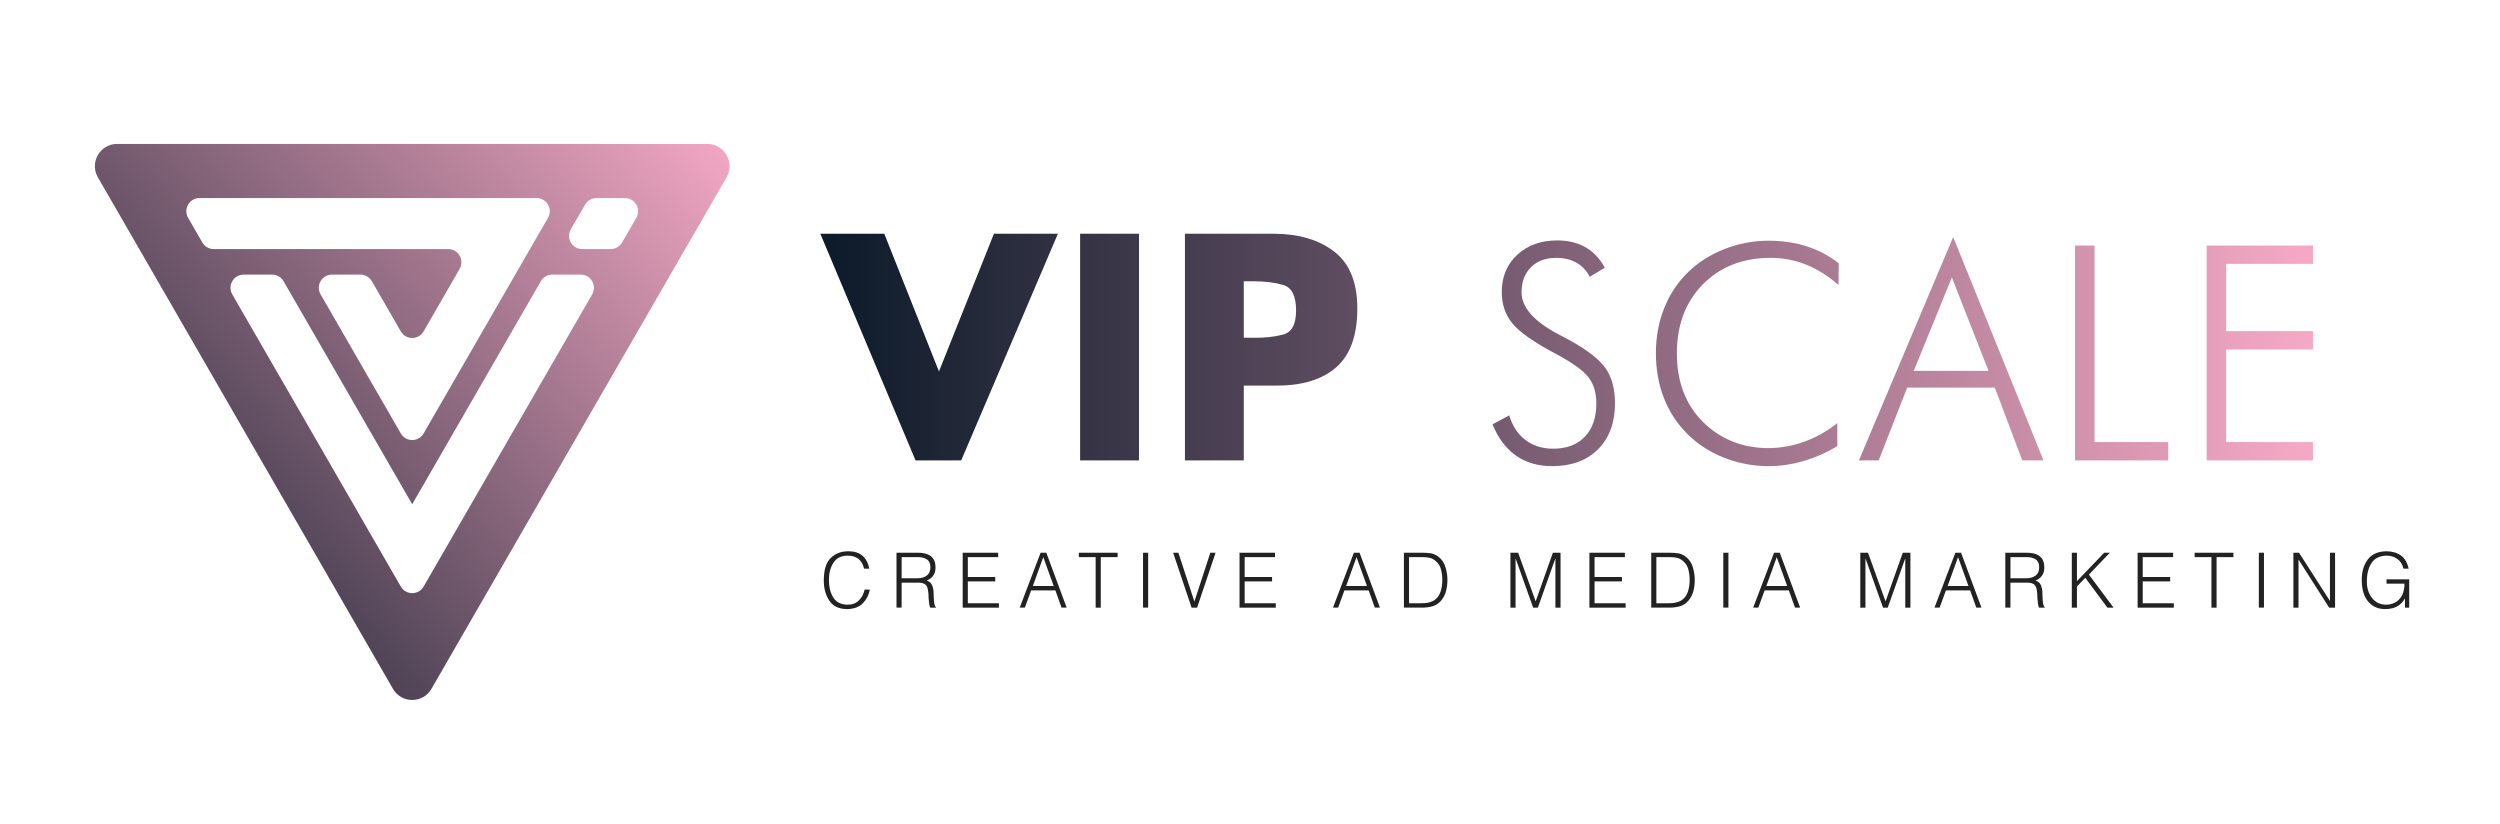
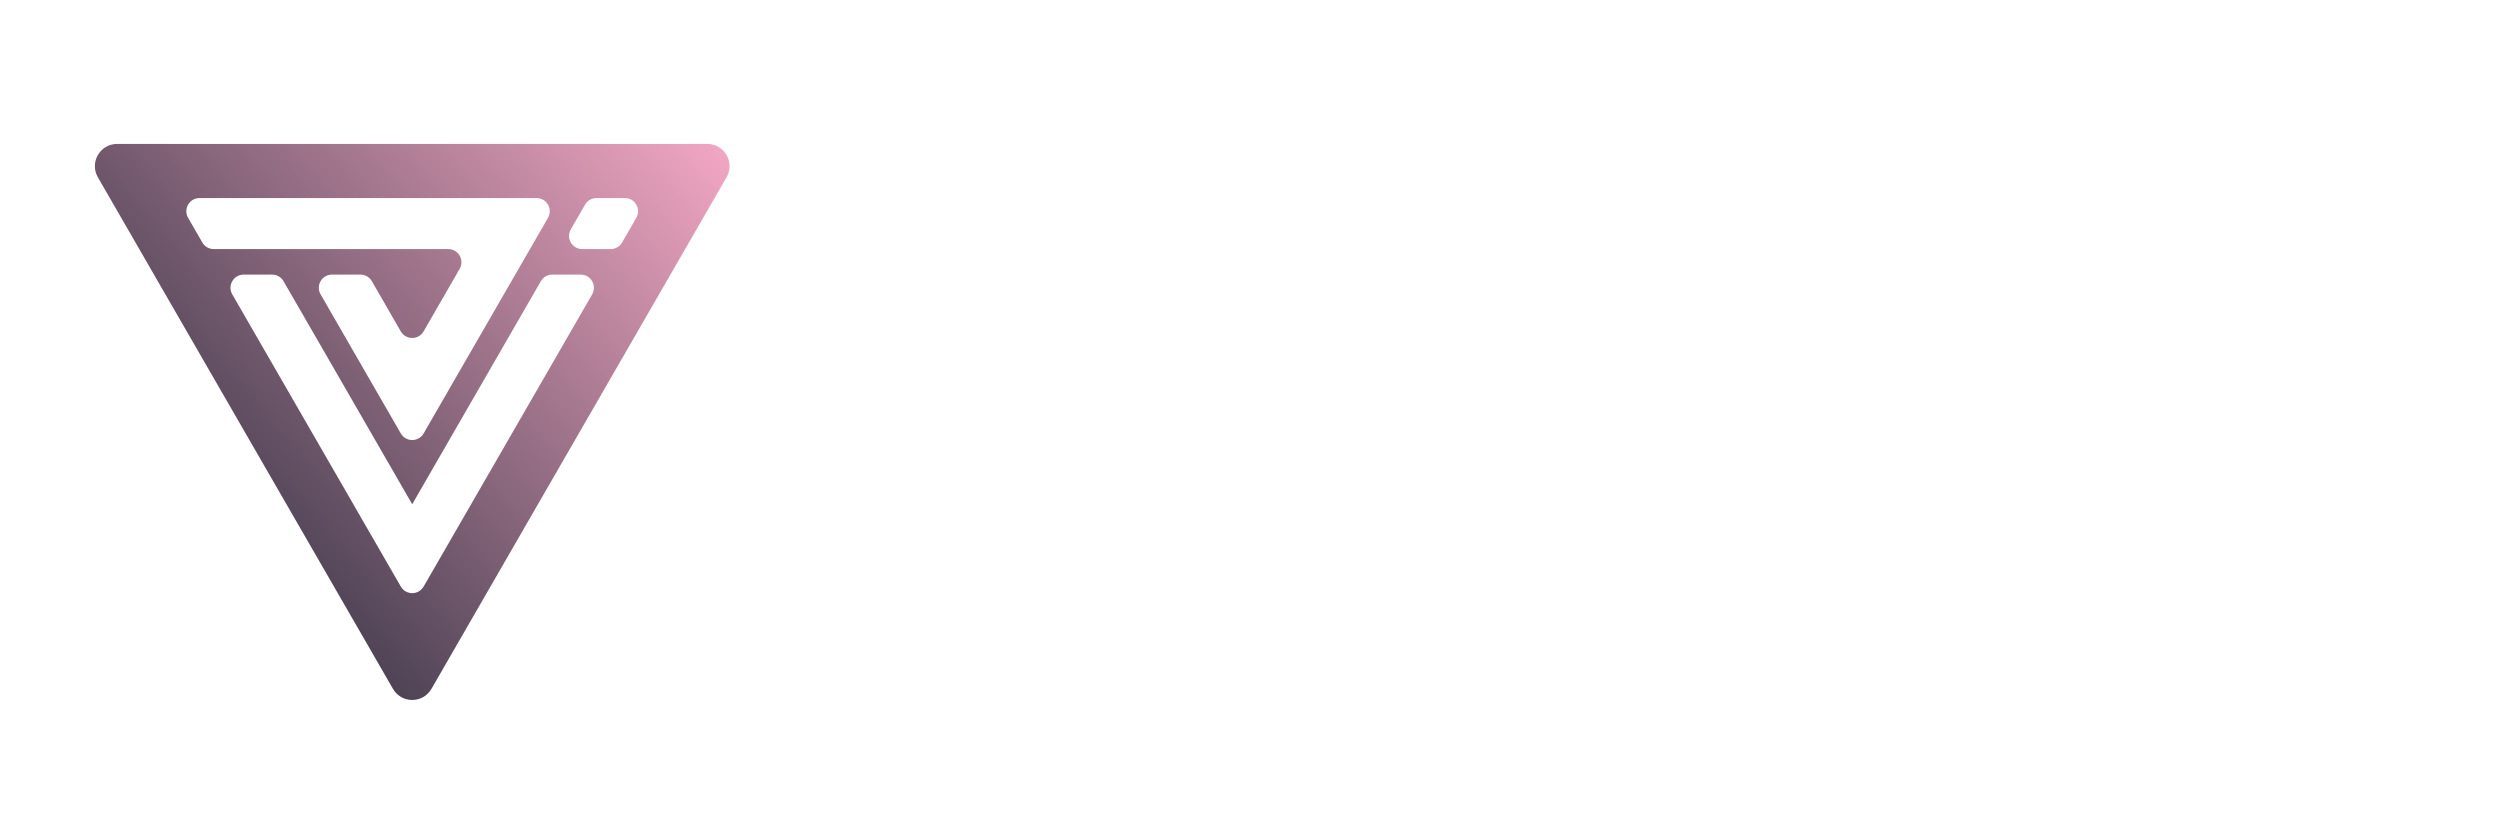
<svg xmlns="http://www.w3.org/2000/svg" width="170" height="56" viewBox="0 0 170 56" fill="none">
-   <path d="M57.704 37.486C58.486 37.49 58.956 37.884 59.112 38.67H58.758C58.618 38.07 58.237 37.775 57.617 37.785C57.182 37.794 56.865 37.958 56.667 38.279C56.464 38.597 56.364 38.985 56.367 39.443C56.367 39.655 56.388 39.857 56.431 40.05C56.475 40.251 56.546 40.431 56.643 40.59C56.831 40.937 57.166 41.113 57.649 41.12C57.963 41.117 58.216 41.017 58.407 40.823C58.599 40.638 58.728 40.394 58.795 40.093H59.152C59.078 40.463 58.919 40.771 58.674 41.02C58.428 41.279 58.063 41.412 57.579 41.419C57.025 41.408 56.627 41.211 56.382 40.826C56.136 40.453 56.014 39.994 56.018 39.452C56.021 38.743 56.182 38.236 56.502 37.932C56.814 37.631 57.214 37.483 57.704 37.486ZM162.271 37.487C162.66 37.487 162.992 37.583 163.264 37.775C163.533 37.973 163.707 38.272 163.787 38.671H163.437C163.373 38.387 163.238 38.169 163.031 38.017C162.823 37.862 162.58 37.785 162.302 37.785C161.83 37.789 161.485 37.954 161.268 38.28C161.05 38.605 160.943 39.036 160.947 39.573C160.947 39.996 161.063 40.357 161.293 40.654C161.521 40.958 161.842 41.113 162.257 41.12C162.462 41.12 162.665 41.07 162.866 40.971C163.064 40.869 163.225 40.7 163.349 40.465C163.455 40.23 163.508 39.971 163.504 39.69H162.284V39.393H163.826V41.32H163.537V40.684C163.418 40.908 163.252 41.086 163.04 41.217C162.822 41.349 162.537 41.416 162.185 41.419C161.717 41.419 161.339 41.252 161.05 40.92C160.752 40.59 160.601 40.093 160.598 39.433C160.598 38.869 160.735 38.406 161.008 38.047C161.283 37.681 161.705 37.494 162.271 37.487ZM62.381 37.585C63.198 37.577 63.609 37.904 63.616 38.566C63.622 39.009 63.423 39.312 63.02 39.477C63.132 39.516 63.221 39.57 63.285 39.638C63.347 39.712 63.392 39.796 63.418 39.889C63.45 39.982 63.47 40.081 63.48 40.186C63.489 40.288 63.493 40.39 63.49 40.489L63.489 40.49C63.498 40.764 63.515 40.959 63.538 41.073C63.562 41.183 63.597 41.254 63.64 41.286V41.321H63.256C63.222 41.252 63.198 41.163 63.185 41.053C63.169 40.944 63.157 40.83 63.147 40.708C63.144 40.582 63.138 40.462 63.132 40.351C63.12 40.241 63.108 40.15 63.095 40.081C63.075 39.976 63.046 39.894 63.005 39.835C62.962 39.772 62.907 39.726 62.841 39.695C62.778 39.665 62.708 39.644 62.631 39.632C62.591 39.625 62.551 39.622 62.512 39.622H61.311V41.319H60.962V37.585H62.381ZM137.78 37.585C138.596 37.577 139.007 37.904 139.014 38.566C139.021 39.009 138.822 39.312 138.418 39.477C138.531 39.516 138.62 39.57 138.684 39.638C138.745 39.712 138.79 39.796 138.817 39.889C138.848 39.982 138.869 40.081 138.878 40.186C138.888 40.288 138.891 40.39 138.888 40.489L138.887 40.49C138.897 40.764 138.913 40.959 138.937 41.073C138.961 41.183 138.996 41.254 139.038 41.286V41.321H138.655C138.62 41.252 138.596 41.163 138.583 41.053C138.567 40.944 138.555 40.83 138.545 40.708C138.542 40.582 138.537 40.462 138.531 40.351C138.519 40.241 138.507 40.15 138.493 40.081C138.473 39.976 138.444 39.894 138.404 39.835C138.361 39.772 138.306 39.726 138.24 39.695C138.176 39.665 138.106 39.644 138.03 39.632C137.989 39.625 137.95 39.622 137.91 39.622H136.709V41.319H136.361V37.585H137.78ZM67.876 37.884H65.812V39.237H67.675V39.536H65.812V41.022H67.926V41.32H65.463V37.585H67.876V37.884ZM75.999 37.884H74.853V41.32H74.504V37.884H73.36V37.585H75.999V37.884ZM81.219 40.905L82.303 37.585H82.659L81.403 41.32H81.028L79.773 37.585H80.128L81.219 40.905ZM86.701 37.884H84.637V39.237H86.501V39.536H84.637V41.022H86.751V41.32H84.288V37.585H86.701V37.884ZM104.42 40.879H104.43L105.597 37.585H106.117V41.32H105.768V37.99H105.757L104.575 41.32H104.254L103.068 37.99H103.058V41.32H102.709V37.585H103.233L104.42 40.879ZM110.493 37.884H108.429V39.237H110.292V39.536H108.429V41.022H110.543V41.32H108.08V37.585H110.493V37.884ZM128.211 40.879H128.222L129.389 37.585H129.908V41.32H129.559V37.99H129.549L128.366 41.32H128.045L126.86 37.99H126.85V41.32H126.5V37.585H127.024L128.211 40.879ZM141.232 39.519L143.085 37.585H143.472L142.045 39.073L143.722 41.32H143.306L141.8 39.291L141.232 39.878V41.32H140.883V37.585H141.232V39.519ZM147.771 37.884H145.706V39.237H147.571V39.536H145.706V41.022H147.821V41.32H145.358V37.585H147.771V37.884ZM151.874 37.884H150.728V41.32H150.378V37.884H149.235V37.585H151.874V37.884ZM158.426 40.849H158.436V37.585H158.785V41.32H158.382L156.309 38.062H156.299V41.32H155.95V37.585H156.335L158.426 40.849ZM72.534 41.319H72.184L71.767 40.147H70.118L69.691 41.319H69.34L70.761 37.585H71.149L72.534 41.319ZM78.075 41.319H77.726V37.585H78.075V41.319ZM93.837 41.319H93.487L93.07 40.147H91.421L90.993 41.319H90.643L92.064 37.585H92.451L93.837 41.319ZM96.703 37.584C96.904 37.584 97.101 37.598 97.291 37.625C97.433 37.648 97.567 37.699 97.695 37.776L97.82 37.863C98.059 38.051 98.22 38.296 98.304 38.601C98.388 38.901 98.428 39.184 98.424 39.447C98.424 39.695 98.393 39.944 98.331 40.194C98.264 40.447 98.146 40.669 97.98 40.863C97.811 41.048 97.617 41.172 97.397 41.23C97.176 41.289 96.944 41.319 96.701 41.319H95.465V37.584H96.703ZM113.523 37.584C113.724 37.584 113.921 37.598 114.111 37.625C114.252 37.648 114.387 37.699 114.514 37.776L114.639 37.863C114.878 38.051 115.04 38.296 115.123 38.601C115.207 38.901 115.247 39.184 115.243 39.447C115.243 39.695 115.212 39.944 115.151 40.194C115.083 40.447 114.966 40.669 114.799 40.863C114.631 41.048 114.436 41.172 114.216 41.23C113.995 41.289 113.764 41.319 113.52 41.319H112.284V37.584H113.523ZM117.533 41.319H117.184V37.585H117.533V41.319ZM122.41 41.319H122.06L121.643 40.147H119.994L119.567 41.319H119.216L120.637 37.585H121.025L122.41 41.319ZM134.739 41.319H134.388L133.971 40.147H132.323L131.895 41.319H131.544L132.965 37.585H133.353L134.739 41.319ZM153.95 41.319H153.601V37.585H153.95V41.319ZM95.814 41.02H96.63C96.783 41.024 96.929 41.014 97.069 40.99C97.205 40.966 97.342 40.92 97.475 40.851C97.71 40.709 97.871 40.506 97.955 40.242H97.956C98.039 39.975 98.079 39.71 98.076 39.448C98.079 39.165 98.041 38.892 97.961 38.632C97.873 38.377 97.705 38.174 97.455 38.025C97.348 37.963 97.221 37.923 97.078 37.906C96.932 37.891 96.783 37.884 96.63 37.884H95.814V41.02ZM112.633 41.02H113.45C113.602 41.024 113.748 41.014 113.888 40.99C114.025 40.966 114.161 40.92 114.294 40.851C114.53 40.709 114.69 40.506 114.775 40.242H114.776C114.859 39.975 114.898 39.71 114.895 39.448C114.898 39.165 114.861 38.892 114.781 38.632C114.692 38.377 114.524 38.174 114.275 38.025C114.167 37.963 114.041 37.923 113.898 37.906C113.752 37.891 113.602 37.884 113.45 37.884H112.633V41.02ZM70.234 39.849H71.652L70.943 37.885L70.234 39.849ZM91.536 39.849H92.954L92.245 37.885L91.536 39.849ZM120.11 39.849H121.528L120.819 37.885L120.11 39.849ZM132.438 39.849H133.857L133.148 37.885L132.438 39.849ZM61.312 39.323H62.37C62.631 39.323 62.844 39.264 63.01 39.147C63.178 39.028 63.264 38.839 63.267 38.58C63.267 38.442 63.243 38.326 63.197 38.233C63.149 38.139 63.083 38.068 63 38.02C62.835 37.926 62.632 37.88 62.391 37.884H61.312V39.323ZM136.711 39.323H137.77C138.03 39.323 138.244 39.265 138.409 39.147C138.577 39.028 138.662 38.839 138.665 38.58C138.665 38.442 138.642 38.326 138.595 38.233C138.547 38.139 138.483 38.068 138.4 38.02C138.234 37.926 138.031 37.88 137.79 37.884H136.711V39.323Z" fill="#222222" />
-   <path d="M105.899 16.348C106.63 16.348 107.267 16.503 107.809 16.811C108.35 17.121 108.791 17.585 109.13 18.204L108.103 18.823C107.889 18.404 107.589 18.084 107.2 17.864C106.812 17.645 106.351 17.535 105.82 17.535C105.102 17.535 104.53 17.747 104.105 18.17C103.679 18.592 103.466 19.163 103.466 19.881C103.466 20.905 104.31 21.86 105.999 22.745C106.305 22.905 106.538 23.028 106.698 23.114C107.941 23.799 108.772 24.447 109.191 25.056C109.609 25.665 109.819 26.456 109.819 27.427C109.819 28.737 109.437 29.776 108.672 30.545C107.907 31.313 106.867 31.697 105.55 31.697L105.549 31.698C104.593 31.698 103.773 31.46 103.092 30.984C102.41 30.509 101.877 29.799 101.491 28.855L102.628 28.245C102.841 28.963 103.208 29.521 103.73 29.917C104.251 30.313 104.878 30.511 105.61 30.511C106.534 30.511 107.255 30.238 107.774 29.692C108.292 29.147 108.551 28.392 108.551 27.427C108.551 26.722 108.376 26.136 108.028 25.67C107.679 25.204 106.93 24.665 105.78 24.053C104.31 23.274 103.333 22.59 102.848 21.997C102.362 21.405 102.12 20.693 102.12 19.861C102.12 18.824 102.47 17.978 103.172 17.326C103.873 16.674 104.782 16.348 105.899 16.348ZM120.28 16.369C121.21 16.369 122.073 16.497 122.867 16.753C123.662 17.009 124.385 17.393 125.036 17.905L125.016 19.372C124.291 18.747 123.55 18.285 122.792 17.985C122.035 17.686 121.237 17.535 120.4 17.535C118.512 17.535 116.977 18.135 115.797 19.332C114.617 20.53 114.028 22.091 114.028 24.014C114.028 24.979 114.173 25.847 114.462 26.618C114.752 27.39 115.191 28.076 115.783 28.675C116.368 29.26 117.038 29.706 117.792 30.012C118.546 30.318 119.383 30.471 120.22 30.471C121.057 30.471 121.875 30.327 122.673 30.041C123.471 29.756 124.225 29.333 124.937 28.774V30.331C124.219 30.77 123.46 31.107 122.658 31.344C121.857 31.579 121.064 31.697 120.28 31.697C119.222 31.697 118.212 31.508 117.248 31.129C116.284 30.749 115.456 30.216 114.765 29.531C114.054 28.826 113.515 28.009 113.15 27.077C112.784 26.146 112.601 25.104 112.601 24.013C112.601 22.921 112.789 21.903 113.164 20.958C113.54 20.013 114.081 19.198 114.785 18.513C115.47 17.841 116.296 17.316 117.263 16.936C118.23 16.557 119.236 16.367 120.28 16.367V16.369ZM63.85 25.258L67.587 15.896H71.937L65.362 31.309H62.257L55.783 15.896H60.133L63.85 25.258ZM77.451 31.309H73.448V15.896H77.451V31.309ZM86.702 15.896C88.363 15.91 89.712 16.319 90.746 17.123C91.781 17.927 92.298 19.215 92.298 20.986C92.298 22.799 91.824 24.124 90.878 24.962C89.932 25.8 88.588 26.219 86.845 26.219H84.578V31.309H80.575V15.896H86.702ZM138.959 31.309H137.514L135.649 26.358H129.686L127.751 31.309H126.405L132.817 16.118L138.959 31.309ZM142.431 30.061H147.437V31.309H141.105V16.697H142.431V30.061ZM157.281 16.697V17.944H151.378V22.516H157.281V23.763H151.378V30.061H157.281V31.309H150.052V16.697H157.281ZM130.134 25.22H135.22L132.727 18.862L130.134 25.22ZM84.578 22.968H85.252C85.974 22.982 86.634 22.911 87.234 22.754C87.832 22.598 88.132 22.086 88.132 21.108C88.132 20.131 87.846 19.556 87.275 19.384C86.703 19.212 86.029 19.126 85.252 19.126H84.578V22.968Z" fill="url(#paint0_linear_174_113)" />
  <path d="M48.095 9.786H7.965C6.8 9.786 6.073 11.047 6.655 12.056L26.721 46.84C27.303 47.85 28.758 47.85 29.34 46.84L49.406 12.056C49.988 11.047 49.26 9.786 48.096 9.786H48.095ZM13.759 16.49L13.017 15.203L12.792 14.813C12.447 14.215 12.878 13.468 13.567 13.468H36.488C37.177 13.468 37.609 14.215 37.263 14.813L37.038 15.203C35.784 17.378 34.289 19.969 33.035 22.143C32.143 23.689 30.924 25.803 30.032 27.348L29.031 29.084L28.806 29.474C28.461 30.072 27.599 30.072 27.255 29.474C26.508 28.179 25.68 26.744 25.027 25.613C24.136 24.067 22.917 21.953 22.025 20.407L21.8 20.017C21.455 19.419 21.886 18.672 22.575 18.672H24.51C24.831 18.672 25.126 18.843 25.286 19.121L26.028 20.407C26.327 20.927 26.808 21.761 27.253 22.533C27.598 23.131 28.46 23.131 28.805 22.533L29.03 22.143C29.482 21.357 30.482 19.625 31.257 18.282C31.601 17.684 31.17 16.938 30.481 16.938H14.533C14.213 16.938 13.917 16.767 13.757 16.489L13.759 16.49ZM40.267 20.018C39.198 21.871 37.558 24.713 37.039 25.614C34.542 29.942 31.538 35.149 29.032 39.495L28.806 39.885C28.462 40.483 27.6 40.483 27.255 39.885C26.509 38.591 25.68 37.156 25.028 36.025L24.027 34.289C23.136 32.744 21.916 30.63 21.025 29.084C19.771 26.909 18.276 24.318 17.021 22.143L16.02 20.408L15.795 20.018C15.45 19.42 15.881 18.673 16.571 18.673H18.506C18.825 18.673 19.122 18.844 19.281 19.122L20.023 20.408C21.277 22.583 22.772 25.174 24.027 27.348C25.143 29.285 26.913 32.352 28.03 34.289L29.031 32.553C30.148 30.616 31.918 27.55 33.035 25.613C33.926 24.067 35.145 21.953 36.037 20.407L36.779 19.121C36.939 18.844 37.235 18.672 37.555 18.672H39.489C40.179 18.672 40.61 19.419 40.265 20.017L40.267 20.018ZM43.269 14.812L42.302 16.489C42.142 16.766 41.846 16.938 41.526 16.938H39.592C38.902 16.938 38.471 16.19 38.816 15.592L39.783 13.916C39.943 13.639 40.239 13.468 40.559 13.468H42.493C43.184 13.468 43.615 14.215 43.269 14.813V14.812Z" fill="url(#paint1_linear_174_113)" />
  <defs>
    <linearGradient id="paint0_linear_174_113" x1="156.481" y1="24.003" x2="56.584" y2="24.003" gradientUnits="userSpaceOnUse">
      <stop stop-color="#F4A8C4" />
      <stop offset="1" stop-color="#0D1B2A" />
    </linearGradient>
    <linearGradient id="paint1_linear_174_113" x1="50" y1="10" x2="6" y2="48" gradientUnits="userSpaceOnUse">
      <stop stop-color="#F4A8C4" />
      <stop offset="0.5" stop-color="#816277" />
      <stop offset="1" stop-color="#0D1B2A" />
    </linearGradient>
  </defs>
</svg>